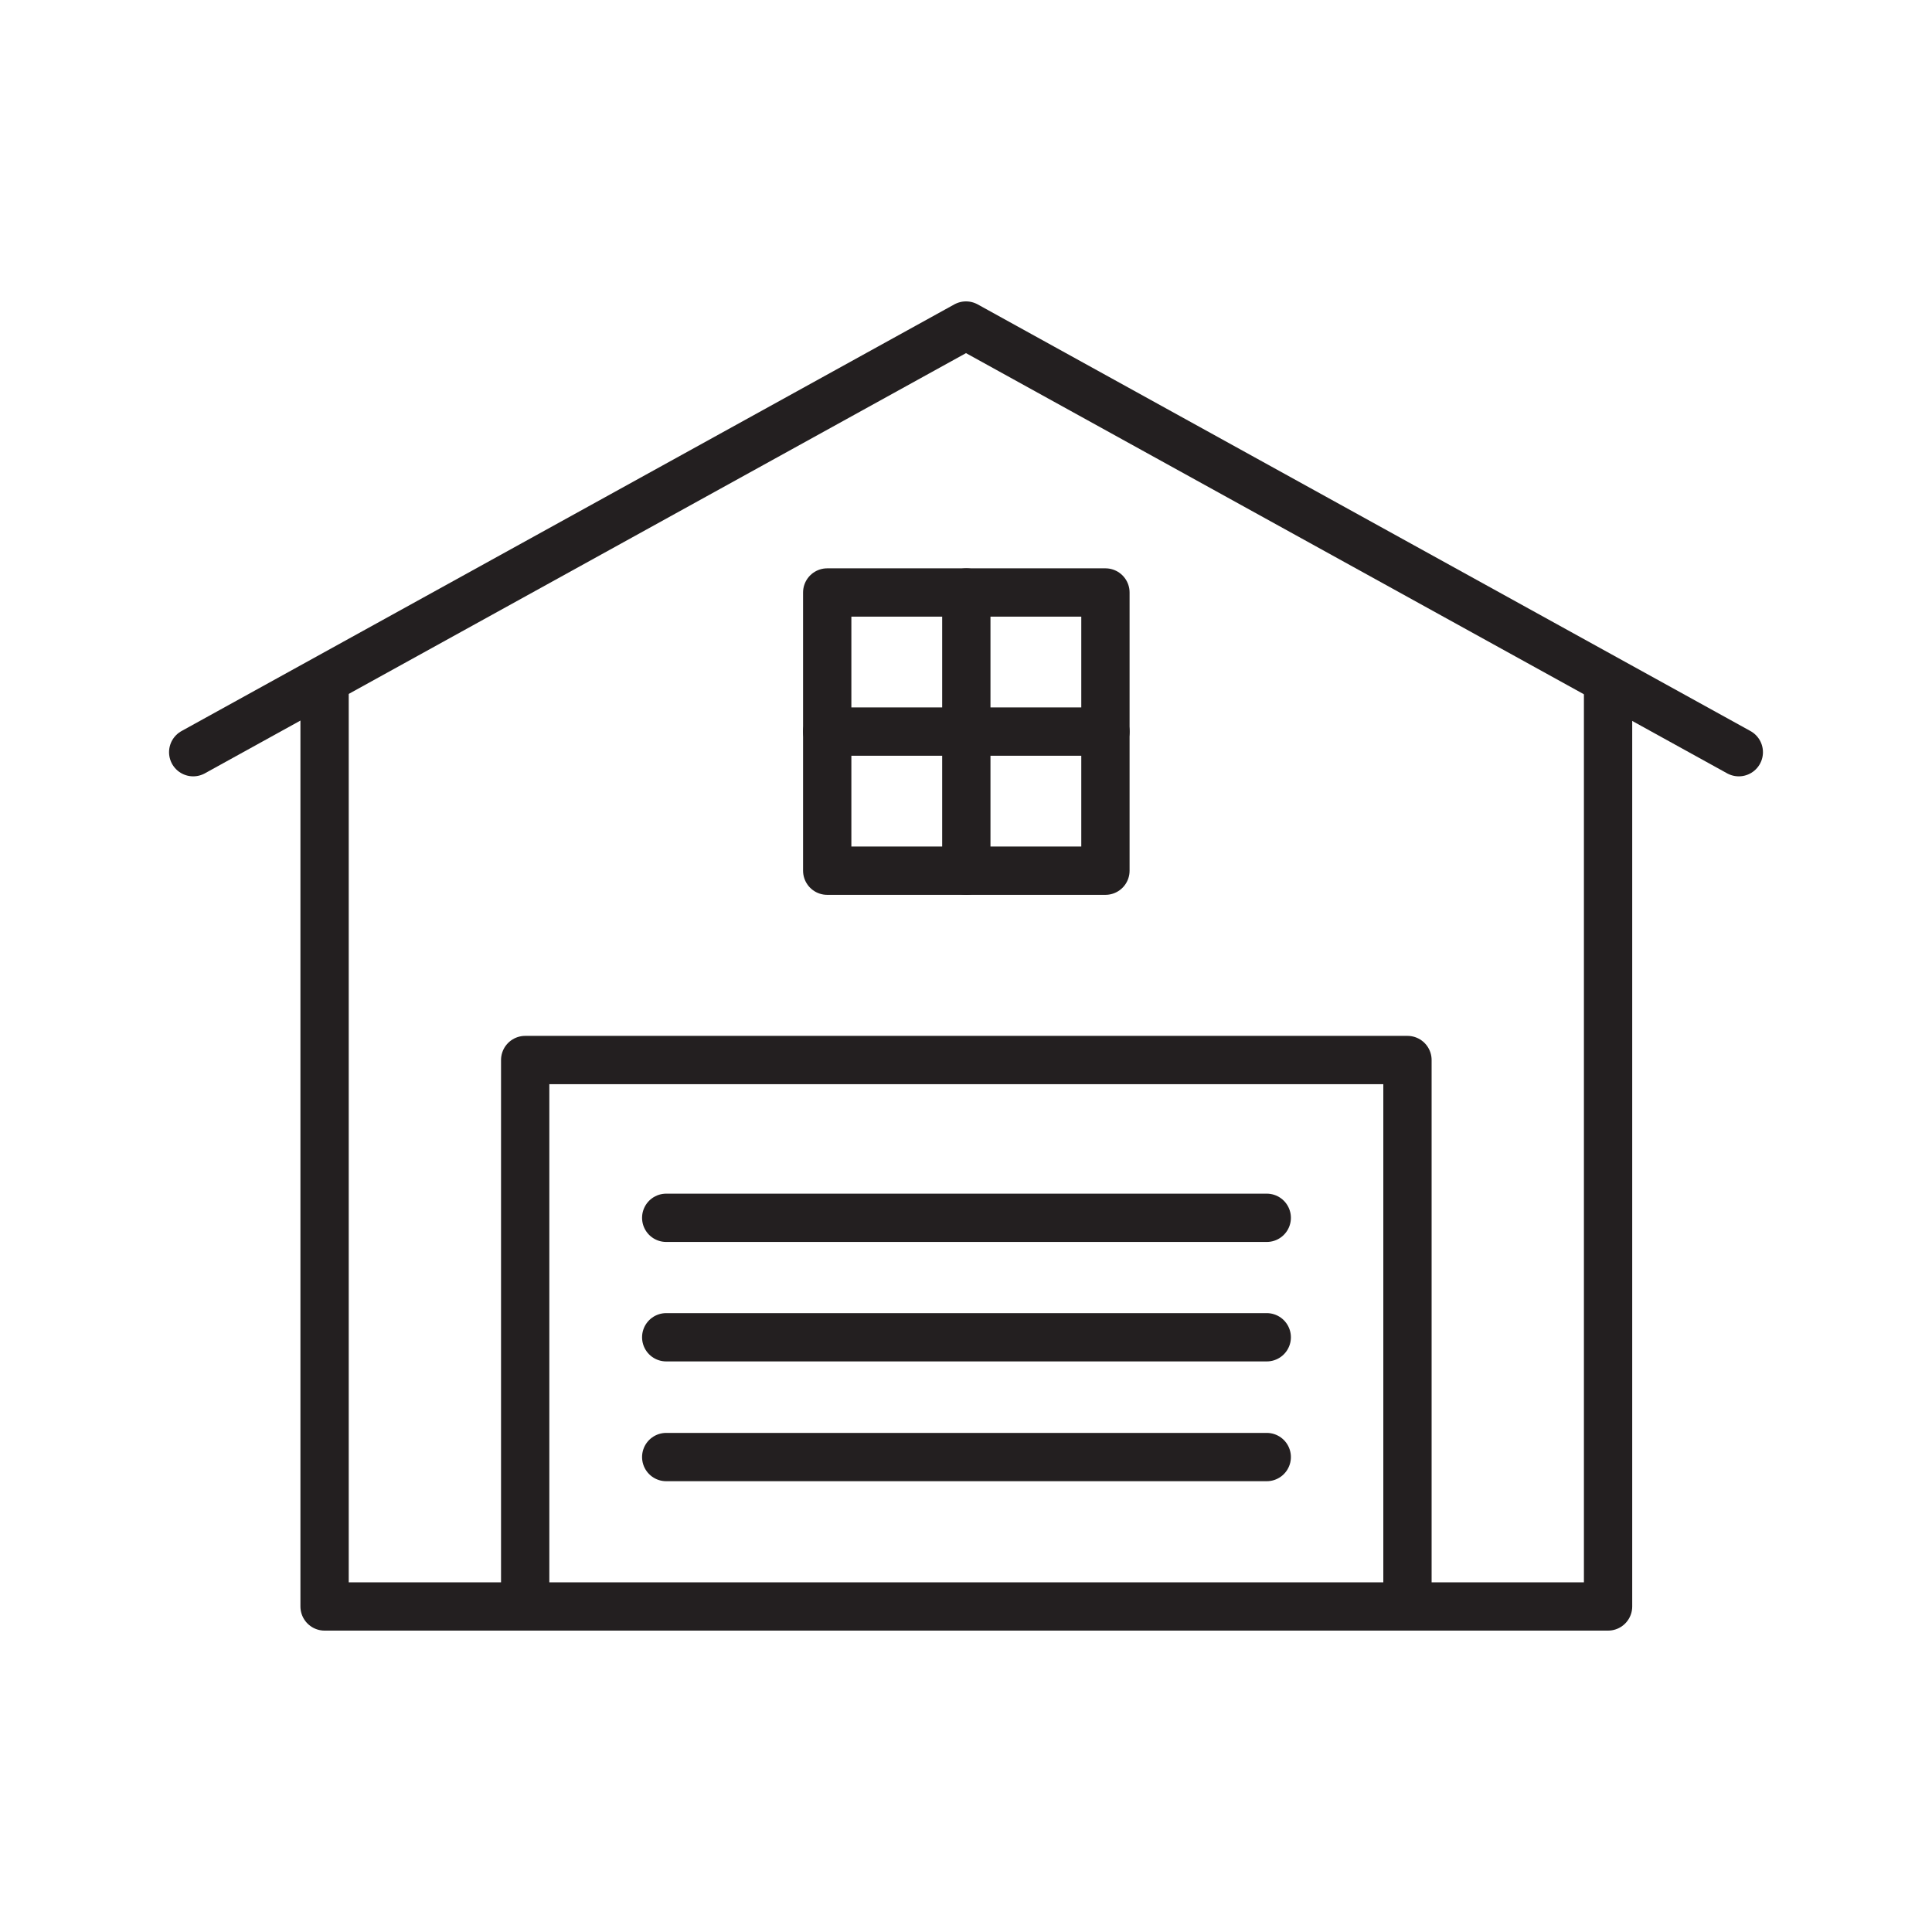
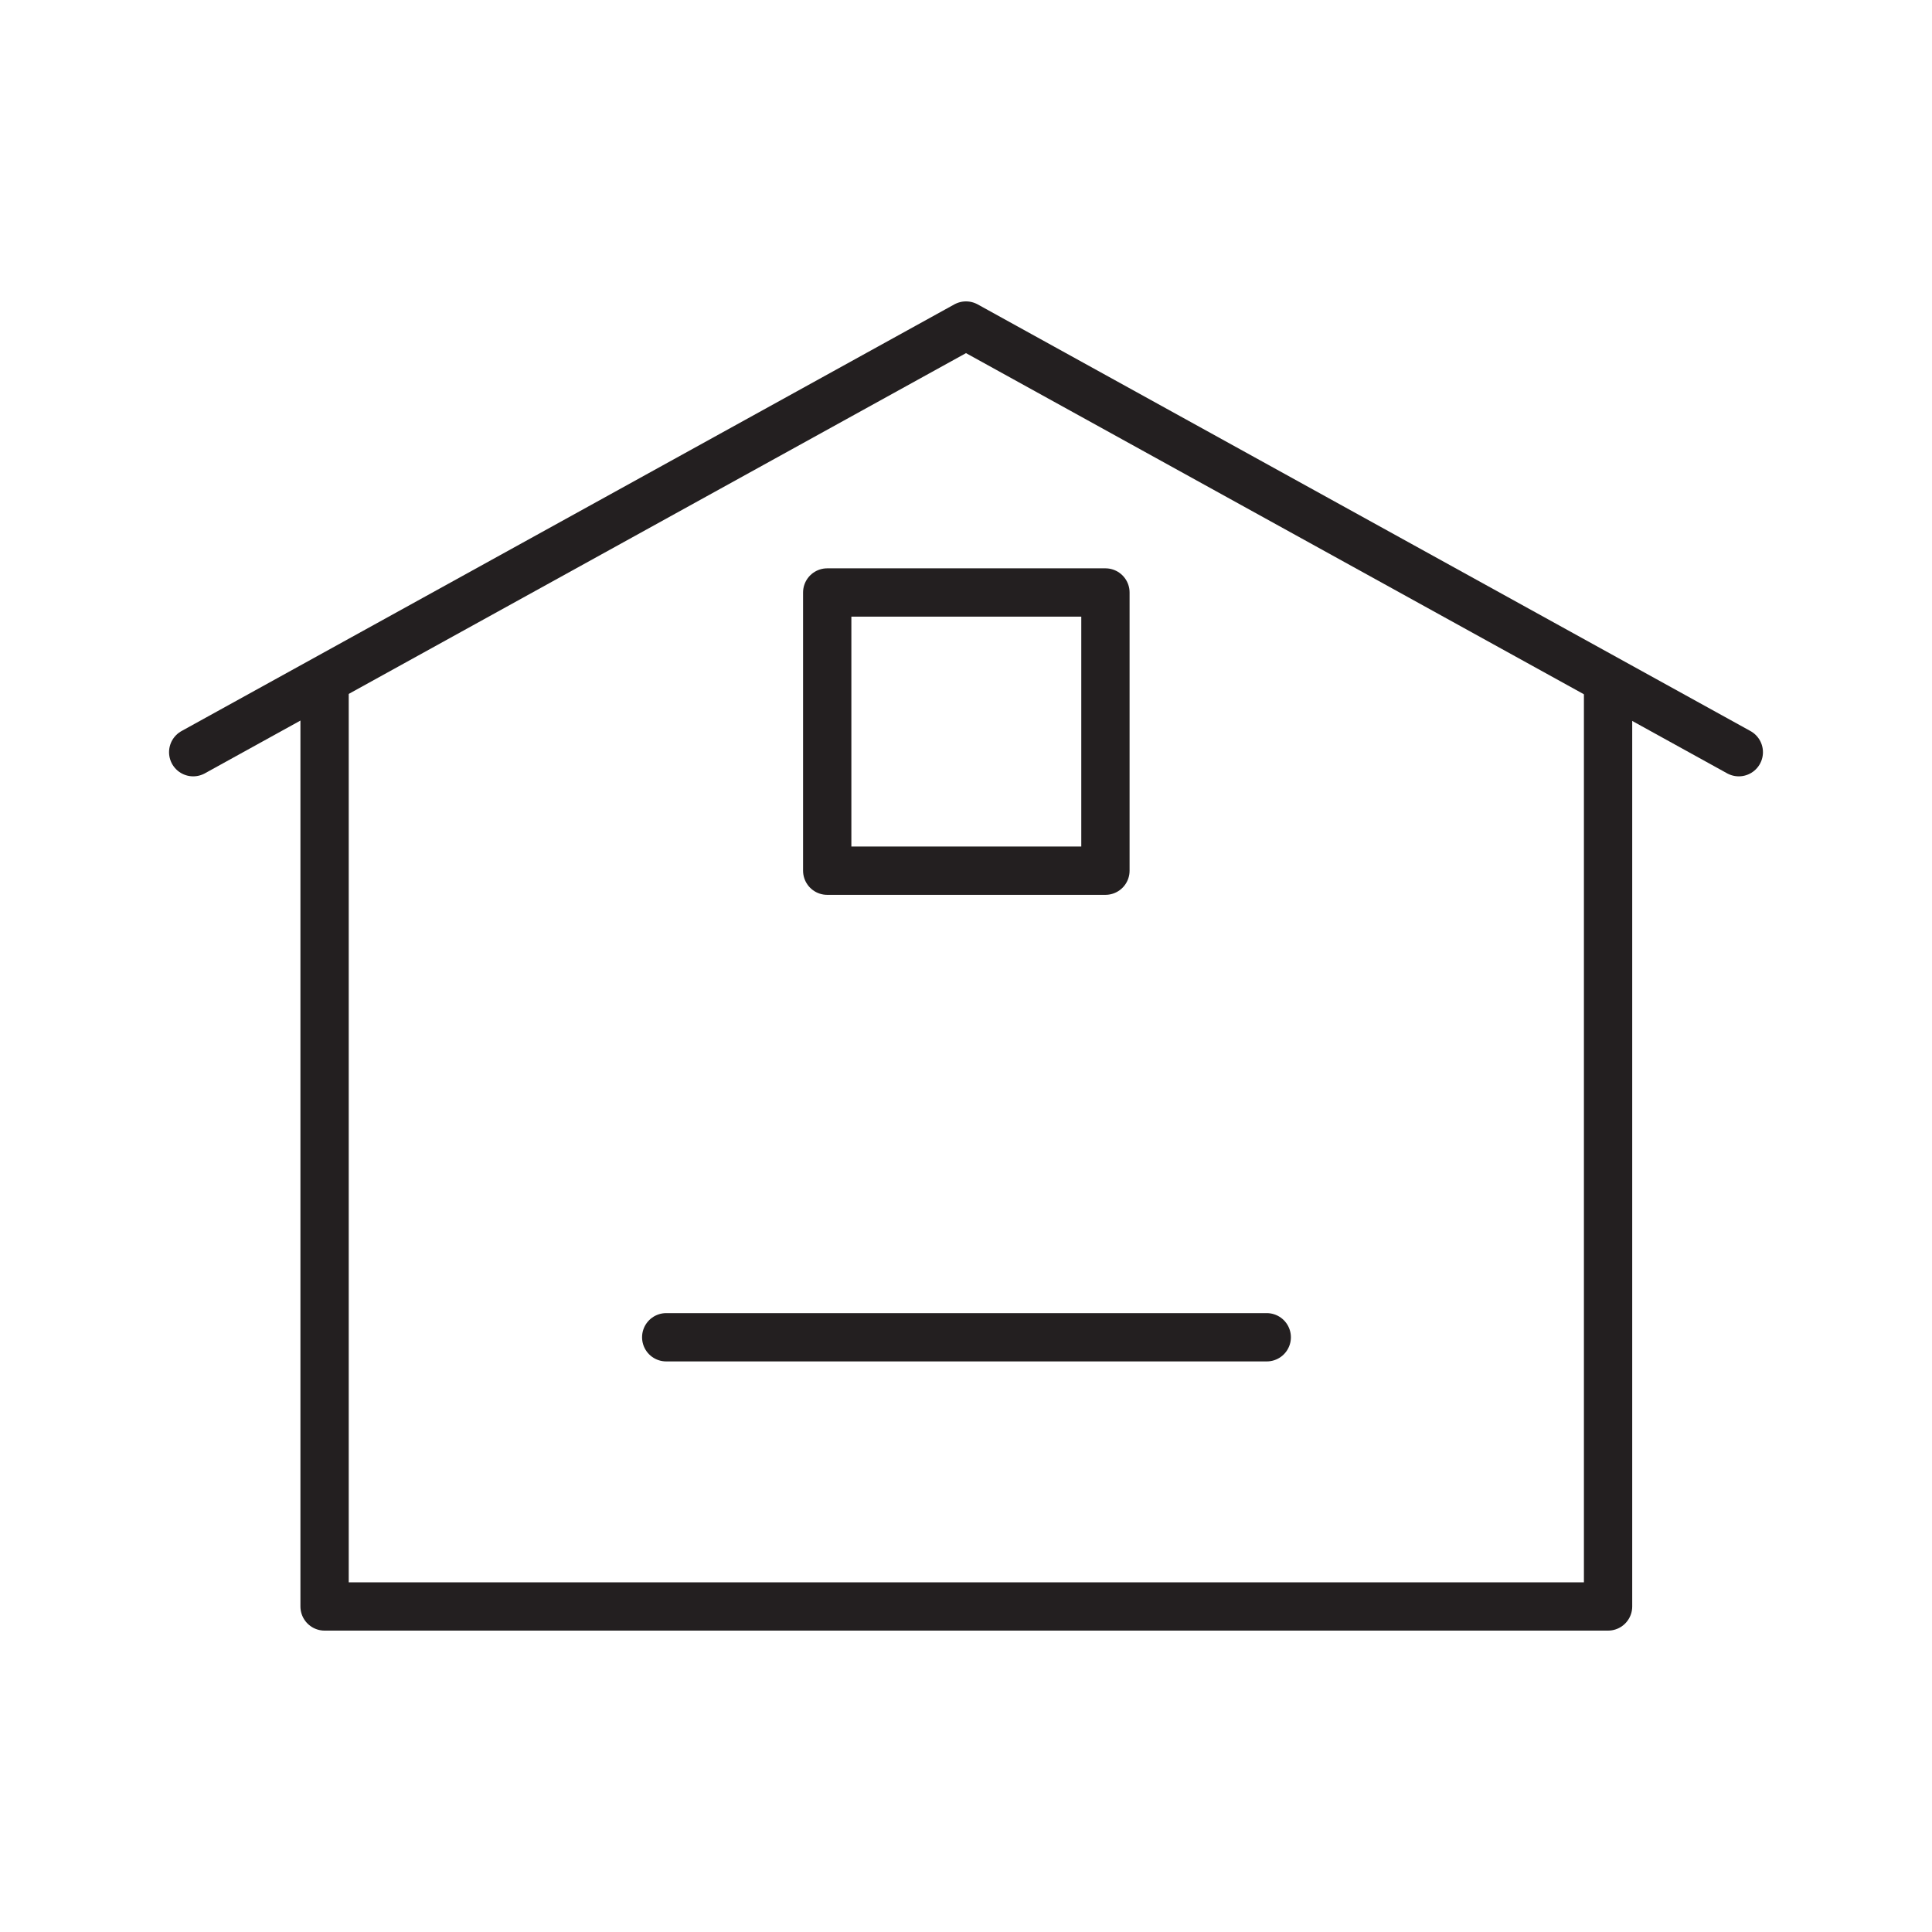
<svg xmlns="http://www.w3.org/2000/svg" id="Layer_2" data-name="Layer 2" viewBox="0 0 60 60">
  <defs>
    <style>
      .cls-1 {
        stroke: #231f20;
        stroke-linecap: round;
        stroke-linejoin: round;
        stroke-width: 1.5px;
      }

      .cls-1, .cls-2 {
        fill: none;
      }
    </style>
  </defs>
  <g id="Layer_1-2" data-name="Layer 1">
    <g>
      <g>
        <g>
-           <polyline class="cls-1" points="16.31 49.89 16.31 32.92 30.01 32.92 43.71 32.92 43.71 49.89" />
-           <polyline class="cls-1" points="20.69 37.82 30.01 37.82 39.34 37.82" />
          <polyline class="cls-1" points="20.69 41.53 30.01 41.53 39.34 41.53" />
-           <polyline class="cls-1" points="20.69 45.25 30.01 45.25 39.34 45.25" />
        </g>
        <g>
-           <polyline class="cls-1" points="25.69 22.72 30.01 22.72 34.33 22.72" />
-           <polyline class="cls-1" points="30.01 27.04 30.01 22.72 30.01 18.4" />
          <rect class="cls-1" x="25.69" y="18.4" width="8.64" height="8.64" />
        </g>
        <polyline class="cls-1" points="54 23.36 30 10.11 6 23.36" />
        <polyline class="cls-1" points="10.08 21.25 10.08 49.89 49.94 49.89 49.94 21.25" />
      </g>
      <circle class="cls-2" cx="30" cy="30" r="30" />
    </g>
  </g>
</svg>